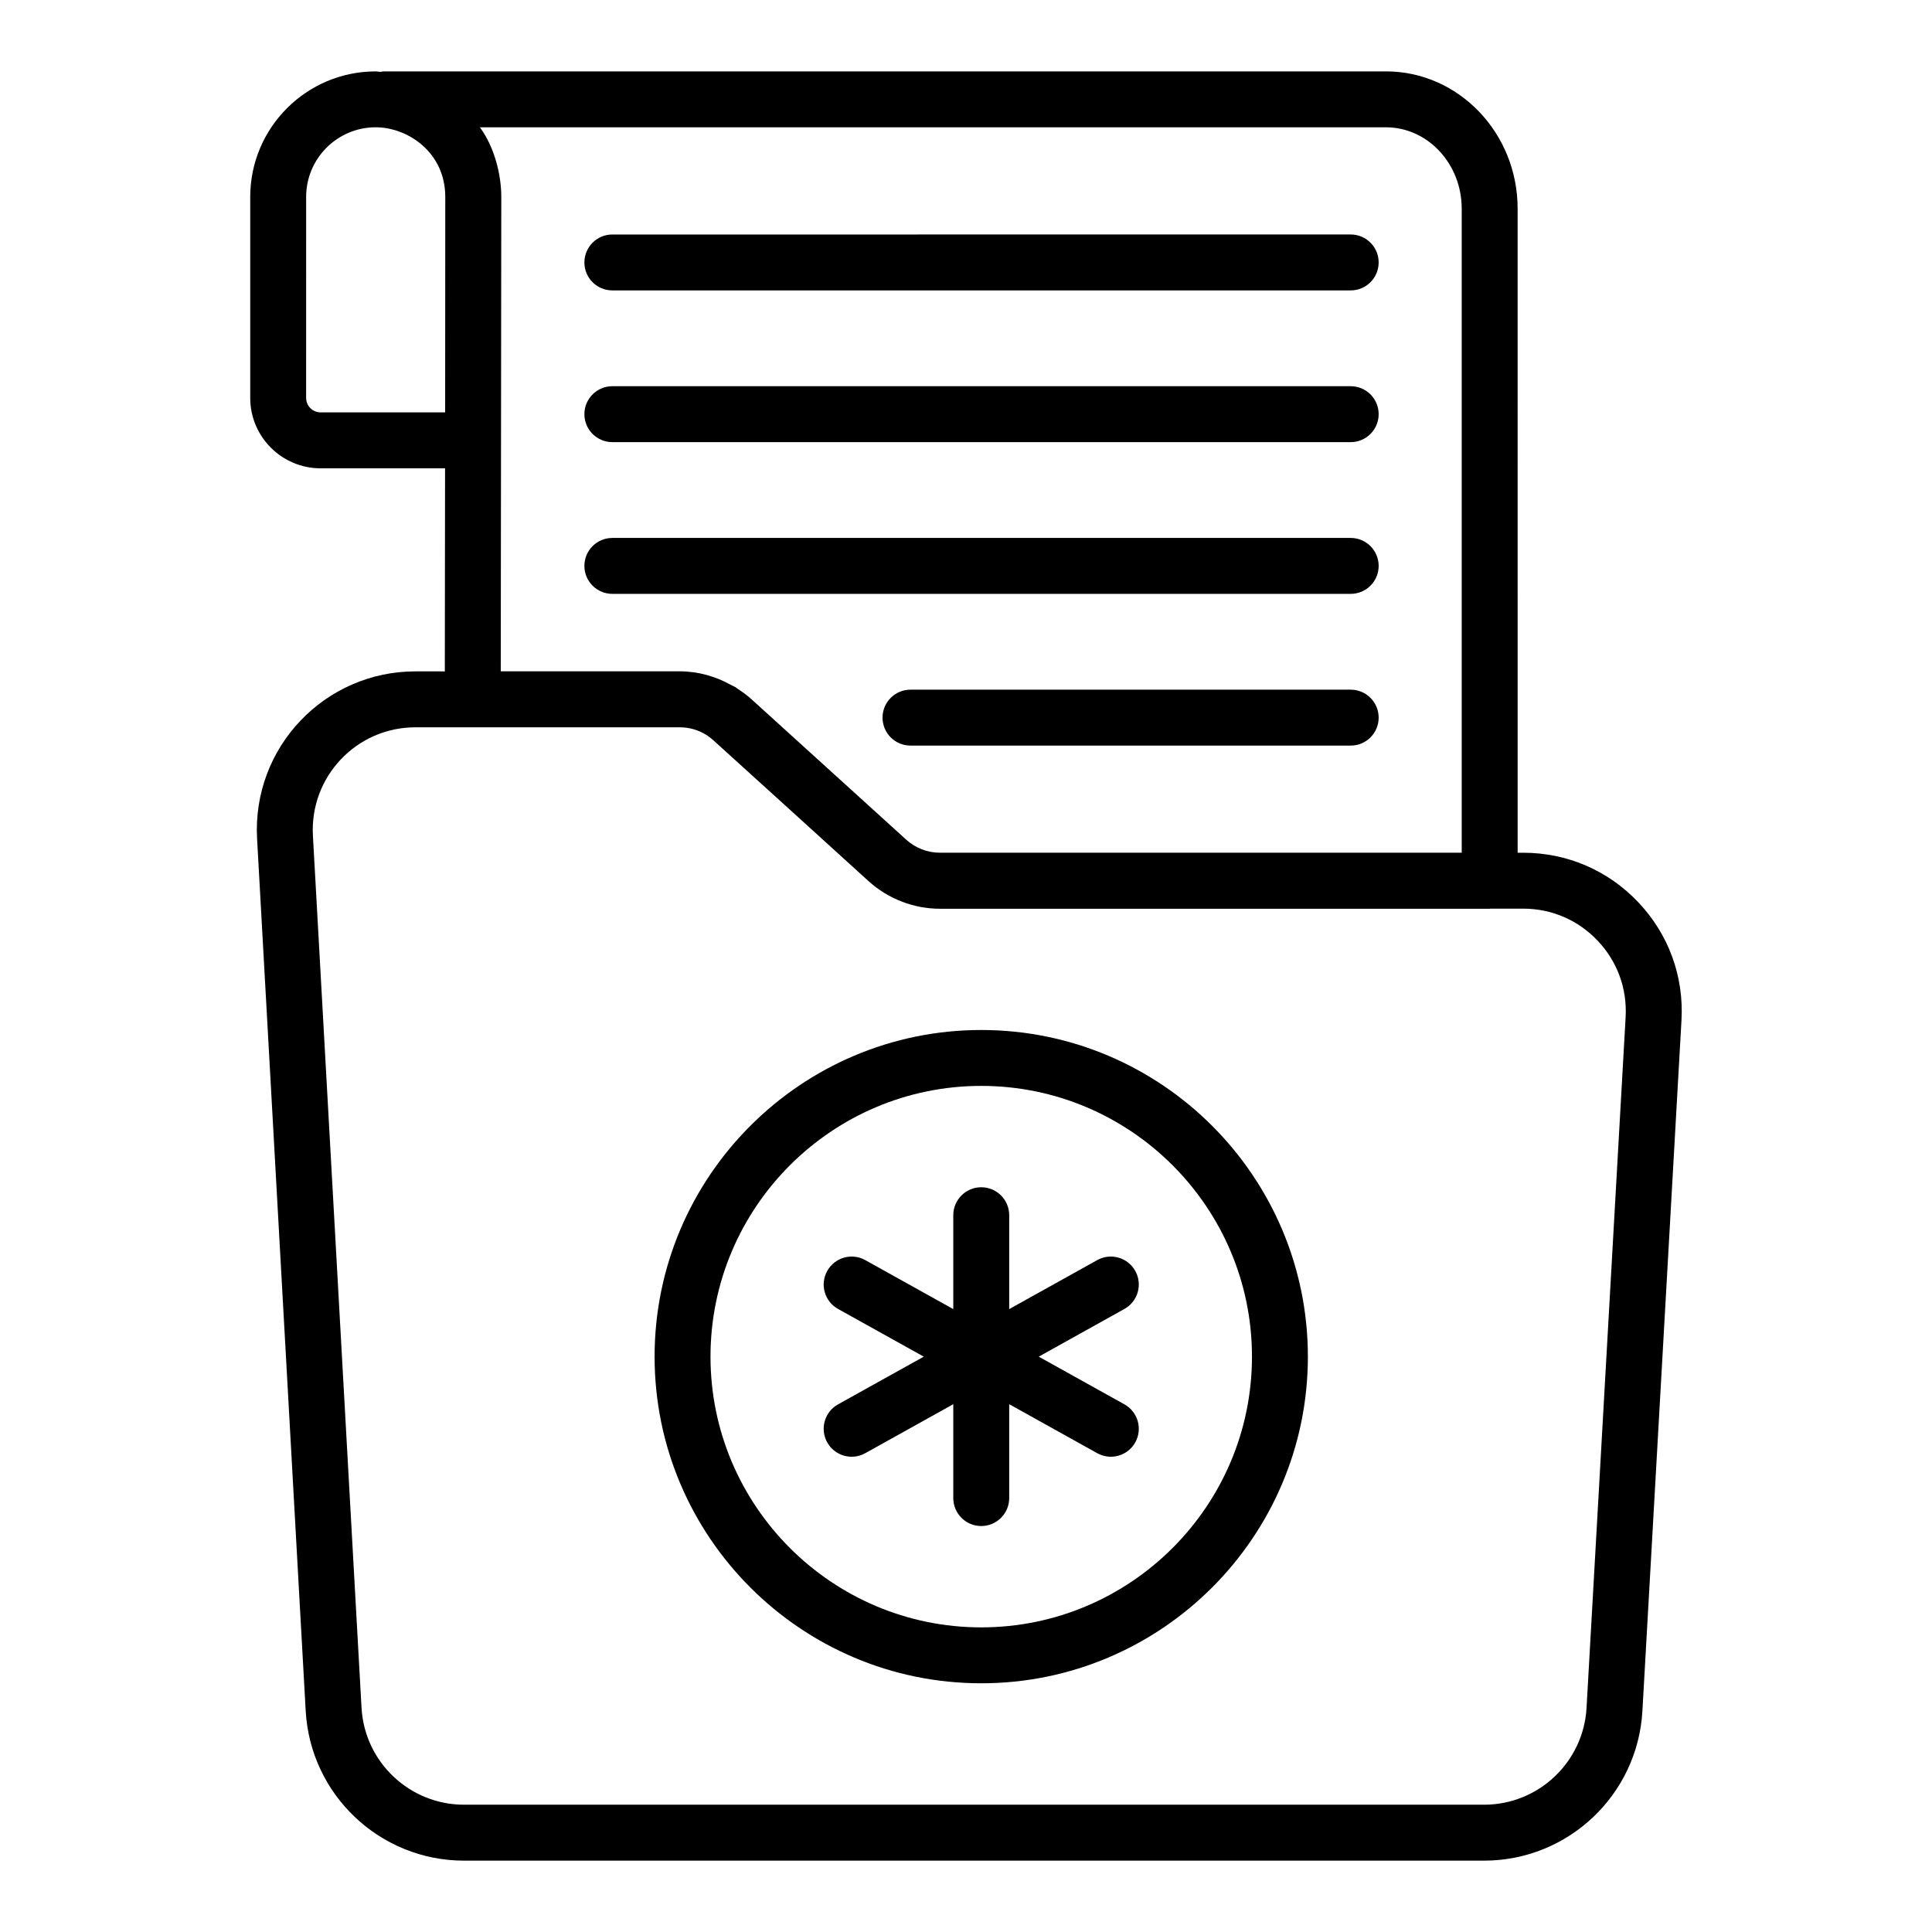
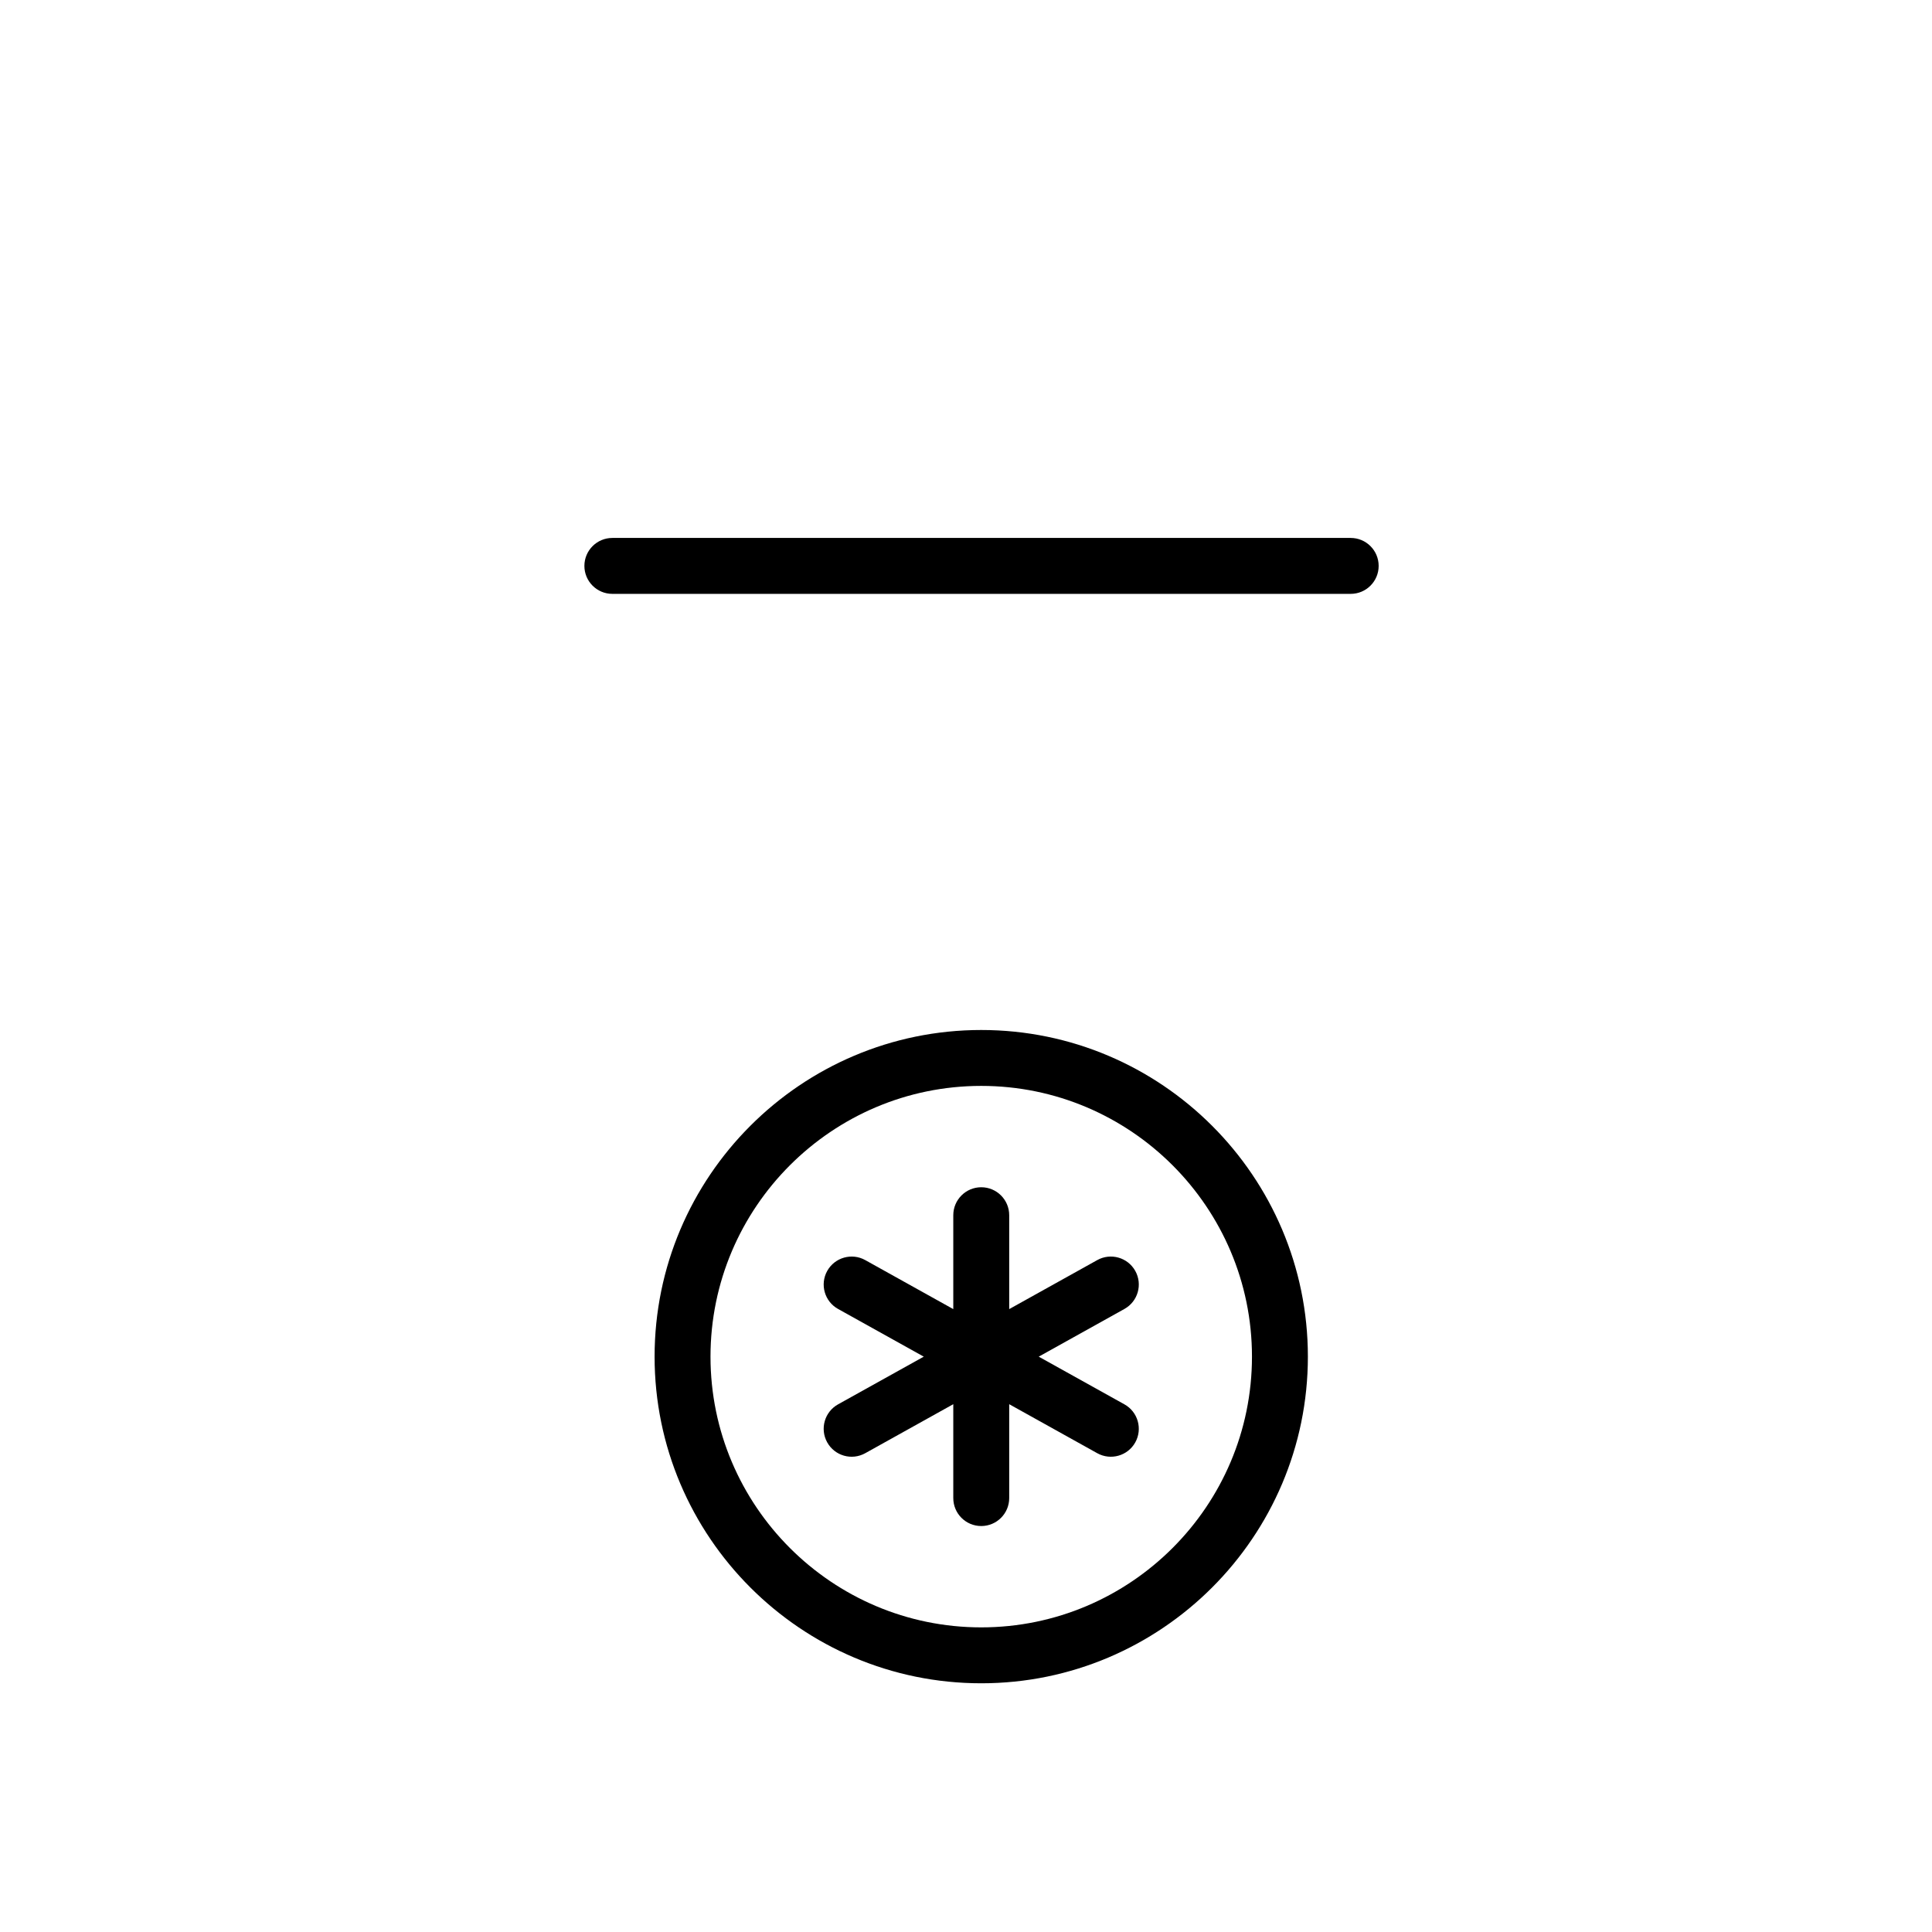
<svg xmlns="http://www.w3.org/2000/svg" fill="#000000" width="800px" height="800px" version="1.1" viewBox="144 144 512 512">
  <g>
-     <path d="m254.1 321.92c-24.008 0-43.316 20.113-41.969 44.371l12.883 231.14c1.254 22.242 19.688 39.66 41.965 39.66h270.31c22.27 0 40.707-17.418 41.965-39.656l10.355-183.05c0.66-11.656-3.394-22.754-11.414-31.242-8.023-8.488-18.875-13.16-30.551-13.16h-1.453l-0.004-170.7c0-20.055-15.648-36.367-34.891-36.367h-265.73c-0.238 0-0.438 0.121-0.668 0.141-0.453-0.02-0.879-0.137-1.336-0.137-18.336 0-33.25 14.918-33.25 33.254v53.281c0 10.285 8.367 18.652 18.648 18.652h32.984l-0.062 53.816zm313.32 71.398c5.191 5.492 7.812 12.676 7.387 20.227l-10.355 183.05c-0.809 14.398-12.746 25.672-27.164 25.672h-270.31c-14.422 0-26.359-11.281-27.168-25.676l-12.883-231.12c-0.871-15.648 11.559-28.73 27.172-28.73h70.035c2.496 0 4.91 0.695 7.004 1.984 0.695 0.438 1.355 0.949 1.98 1.523l20.121 18.242 20.898 18.984c5.238 4.762 12.086 7.352 18.918 7.352h145.72c0.051 0 0.094-0.027 0.145-0.027h8.719c7.562 0 14.586 3.023 19.781 8.523zm-36.051-194.04v170.7h-138.28c-3.383 0-6.5-1.258-8.98-3.5-0.742-0.676-43.762-39.715-41.027-37.234-1.109-1.008-2.32-1.867-3.559-2.676-0.203-0.133-0.379-0.316-0.586-0.441-0.363-0.223-0.766-0.363-1.133-0.566-4.156-2.332-8.832-3.656-13.703-3.656h-47.395c0.039-33.996 0.109-98.027 0.141-125.72 0-6.051-1.883-13.234-5.543-18.27-0.039-0.059-0.062-0.125-0.102-0.18h240.09c11.066 0 20.074 9.664 20.074 21.547zm-302.41 54.008c-2.113 0-3.832-1.723-3.832-3.836l0.004-53.281c0-10.164 8.27-18.438 18.434-18.438 8.426 0 18.438 6.578 18.438 18.438 0 0.746-0.035 60.941-0.035 57.117z" />
    <path d="m404.04 416.96c-47.734 0-86.566 38.836-86.566 86.566s38.832 86.562 86.566 86.562c47.73 0 86.562-38.832 86.562-86.562s-38.832-86.566-86.562-86.566zm0 158.31c-39.562 0-71.75-32.188-71.75-71.746 0-39.562 32.188-71.75 71.75-71.75 39.559 0 71.746 32.188 71.746 71.75 0 39.559-32.188 71.746-71.746 71.746z" />
    <path d="m444.86 480.81c-1.988-3.574-6.508-4.863-10.078-2.871l-23.332 12.988v-24.883c0-4.09-3.316-7.41-7.41-7.41-4.09 0-7.41 3.32-7.41 7.41v24.883l-23.332-12.988c-3.562-1.988-8.086-0.703-10.078 2.871-1.988 3.574-0.703 8.086 2.871 10.074l22.715 12.645-22.715 12.641c-3.574 1.988-4.863 6.5-2.871 10.078 1.988 3.566 6.492 4.863 10.078 2.867l23.332-12.988v24.879c0 4.094 3.316 7.41 7.41 7.41 4.09 0 7.41-3.312 7.41-7.41v-24.879l23.332 12.988c3.586 1.992 8.09 0.699 10.078-2.867 1.988-3.578 0.703-8.09-2.871-10.078l-22.715-12.641 22.715-12.645c3.574-1.988 4.863-6.5 2.871-10.074z" />
-     <path d="m306.28 220.96h195.67c4.09 0 7.41-3.316 7.41-7.41 0-4.09-3.316-7.41-7.41-7.41l-195.67 0.004c-4.09 0-7.41 3.316-7.41 7.41 0 4.09 3.316 7.406 7.41 7.406z" />
-     <path d="m306.28 261.17h195.67c4.09 0 7.41-3.32 7.41-7.41 0-4.094-3.316-7.41-7.41-7.41h-195.67c-4.09 0-7.41 3.312-7.41 7.41 0 4.09 3.316 7.41 7.41 7.41z" />
    <path d="m306.28 301.38h195.67c4.09 0 7.41-3.316 7.41-7.41 0-4.09-3.316-7.41-7.41-7.41h-195.67c-4.09 0-7.41 3.316-7.41 7.41 0 4.09 3.316 7.41 7.41 7.41z" />
-     <path d="m501.95 326.77h-116.66c-4.09 0-7.41 3.32-7.41 7.41 0 4.094 3.316 7.41 7.41 7.41h116.66c4.09 0 7.41-3.312 7.41-7.41-0.004-4.09-3.32-7.41-7.41-7.41z" />
  </g>
</svg>